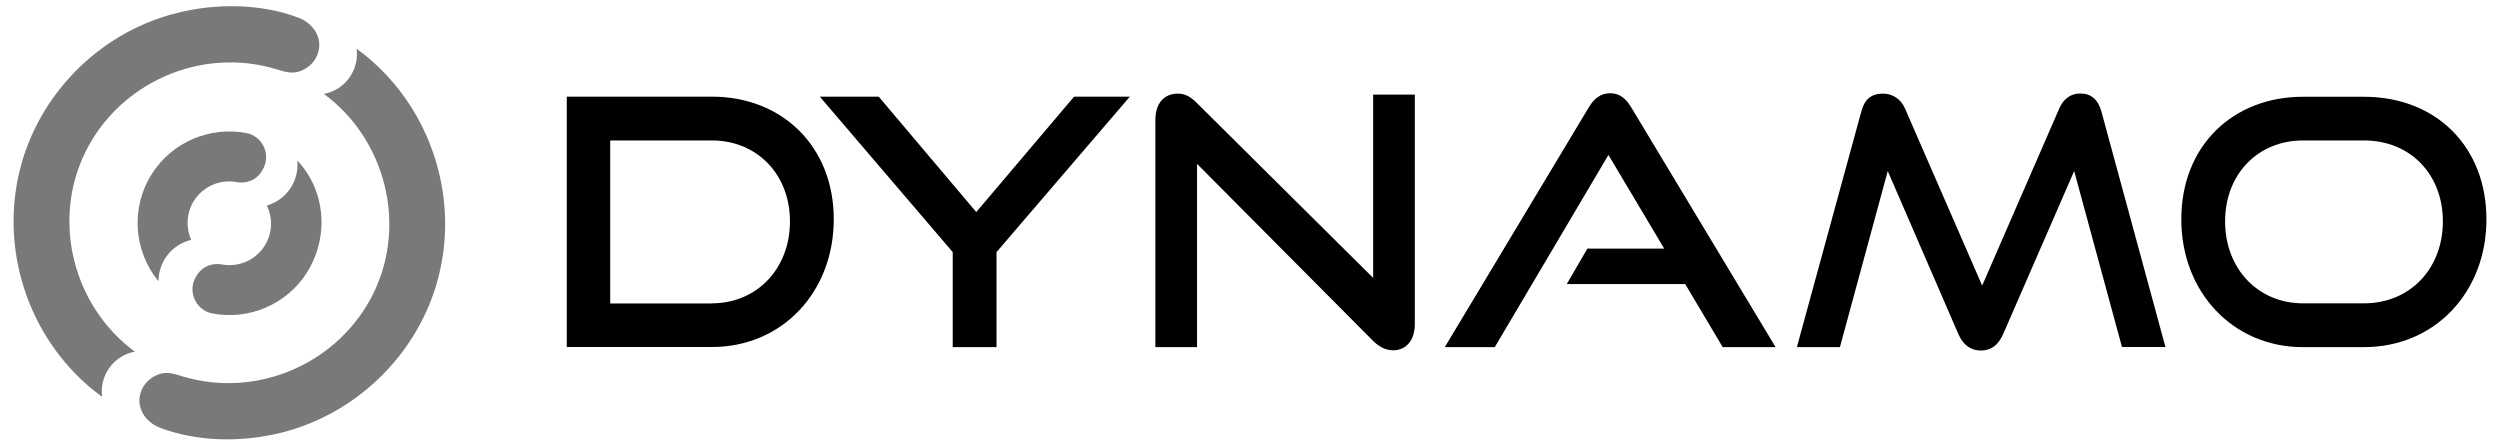
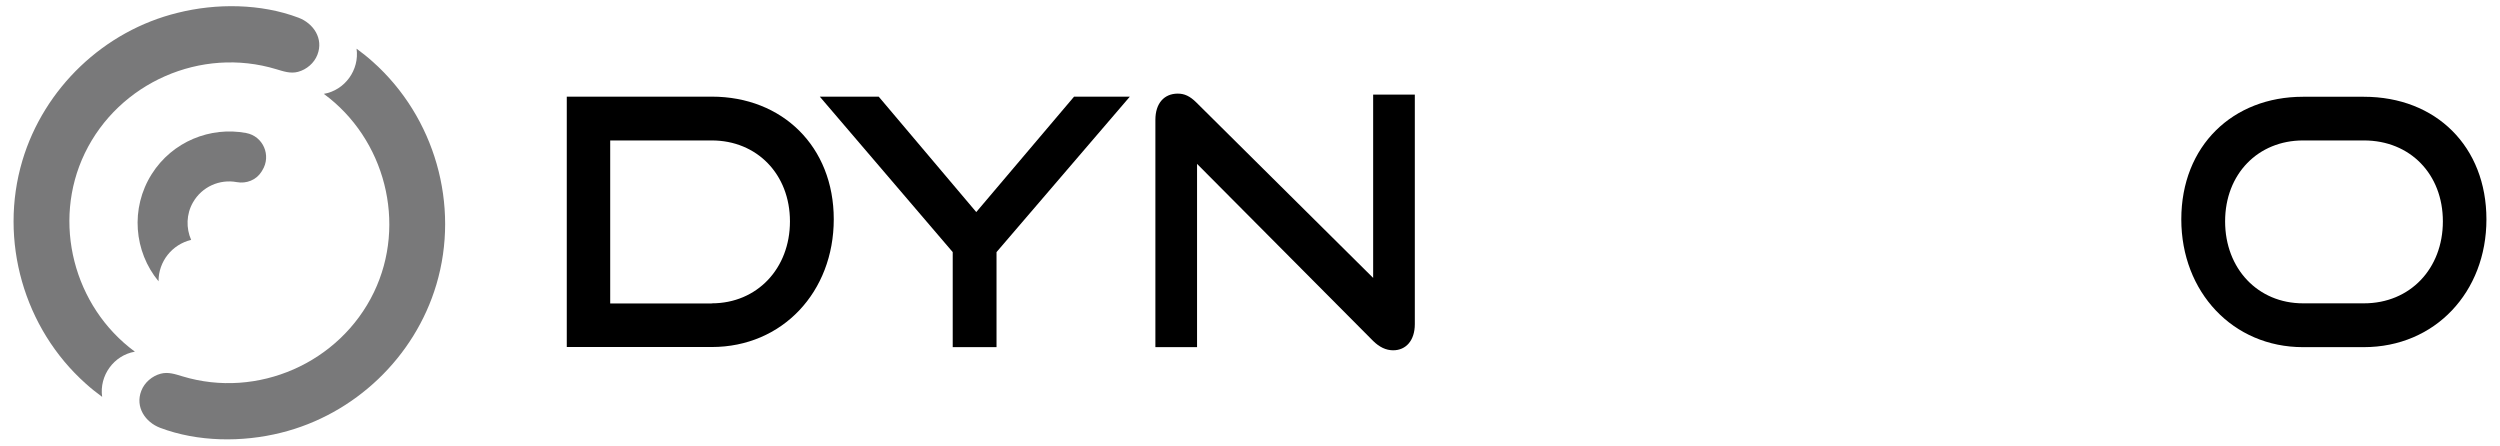
<svg xmlns="http://www.w3.org/2000/svg" version="1.1" id="Layer_1" xml:space="preserve" width="505" height="90" viewBox="0 0 505 90" data-app="Xyris">
  <defs>
    </defs>
  <g transform="">
    <g id="icon" transform="">
      <g transform="">
-         <path d="M 14.685 51.891 C 12.371 41.135 15.804 29.718 23.636 22.013 C 27.45 18.276 32.179 15.504 37.316 14.004 C 38.714 13.597 40.113 13.317 41.537 13.088 C 42.605 12.911 43.571 12.478 44.385 11.766 C 45.961 10.393 46.673 8.155 46.139 6.121 C 45.63 4.087 43.952 2.485 41.918 2.002 C 40.774 1.748 39.655 1.926 38.511 2.129 C 37.138 2.383 35.79 2.689 34.468 3.07 C 29.103 4.621 24.119 7.113 19.694 10.52 C 10.718 17.436 4.794 27.684 3.116 38.872 C 1.463 49.806 4.311 61.223 10.668 70.224 C 11.405 71.267 12.193 72.283 13.033 73.25 C 13.363 69.029 16.796 65.571 20.991 65.189 C 17.915 61.325 15.728 56.748 14.685 51.891 Z" fill="#79797A" style="display: none; " transform="">
-                 </path>
        <path d="M 75.305 12.478 C 74.262 11.537 73.169 10.673 72.025 9.834 C 72.635 14.105 69.685 18.225 65.413 18.962 C 77.797 28.065 82.221 45.153 75.533 59.036 C 68.643 73.326 52.038 80.624 36.858 76.022 C 35.409 75.589 33.985 75.08 32.459 75.488 C 30.73 75.945 29.179 77.268 28.543 78.945 C 27.272 82.2 29.331 85.277 32.357 86.422 C 39.96 89.294 48.962 89.371 56.768 87.413 C 71.644 83.726 83.772 72.182 88.146 57.485 C 92.926 41.44 87.84 23.641 75.305 12.478 Z" fill="#79797A" transform="">
                </path>
        <path d="M 17.355 77.522 C 18.398 78.462 19.491 79.328 20.635 80.166 C 20.025 75.894 22.974 71.775 27.246 71.038 C 14.863 61.934 10.439 44.847 17.126 30.964 C 24.017 16.674 40.621 9.376 55.801 13.978 C 57.251 14.41 58.675 14.919 60.201 14.512 C 61.929 14.055 63.481 12.732 64.117 11.054 C 65.388 7.799 63.328 4.723 60.302 3.578 C 52.699 0.705 43.698 0.629 35.892 2.587 C 21.017 6.223 8.888 17.793 4.514 32.464 C -0.266 48.56 4.819 66.359 17.355 77.522 Z" fill="#79797A" transform="">
                </path>
      </g>
-       <path d="M 60.048 32.413 C 60.048 32.489 60.073 32.566 60.073 32.642 C 60.378 36.762 57.734 40.397 53.92 41.516 C 55.064 43.932 55.064 46.856 53.666 49.297 C 51.835 52.526 48.224 54.052 44.817 53.417 C 42.859 53.061 40.876 53.823 39.808 55.527 L 39.655 55.781 C 37.774 58.756 39.477 62.672 42.935 63.334 C 50.157 64.681 57.836 61.63 62.006 55.044 C 66.608 47.695 65.693 38.388 60.048 32.413 Z" fill="#79797A" transform="">
-             </path>
      <path d="M 49.725 26.87 C 42.503 25.523 34.823 28.573 30.654 35.159 C 26.28 42.076 27.069 50.823 32.026 56.824 C 32.002 52.806 34.773 49.374 38.612 48.458 C 37.57 46.093 37.621 43.271 38.968 40.906 C 40.8 37.677 44.41 36.151 47.817 36.787 C 49.775 37.143 51.758 36.38 52.827 34.676 L 52.979 34.422 C 54.861 31.422 53.157 27.506 49.725 26.87 Z" fill="#79797A" transform="">
            </path>
    </g>
    <g id="dynamo" transform="">
      <path d="M 114.489 70.123 L 114.489 19.522 L 143.781 19.522 C 158.046 19.522 168.42 29.616 168.42 44.288 C 168.42 58.96 158.046 70.097 143.781 70.097 L 114.489 70.097 Z M 143.781 61.273 C 152.909 61.273 159.571 54.256 159.571 44.72 C 159.571 35.185 152.884 28.37 143.781 28.37 L 123.261 28.37 L 123.261 61.299 L 143.781 61.299 Z" transform="">
            </path>
      <path d="M 192.449 70.123 L 192.449 50.925 L 165.598 19.522 L 177.498 19.522 L 197.204 42.838 L 216.962 19.522 L 228.226 19.522 L 201.298 50.925 L 201.298 70.123 L 192.449 70.123 Z" transform="">
            </path>
      <path d="M 241.804 33.1 L 241.804 70.123 L 233.388 70.123 L 233.388 24.2 C 233.388 20.92 235.117 18.911 237.914 18.911 C 239.236 18.911 240.355 19.395 241.677 20.717 L 277.377 56.137 L 277.377 19.115 L 285.794 19.115 L 285.794 65.469 C 285.794 68.8 283.989 70.758 281.421 70.758 C 279.971 70.758 278.649 70.123 277.377 68.876 L 241.804 33.1 Z" transform="">
            </path>
-       <path d="M 347.989 70.123 L 340.412 57.383 L 316.485 57.383 L 320.655 50.212 L 336.166 50.212 L 324.902 31.295 L 301.941 70.123 L 291.845 70.123 L 320.935 21.683 C 321.977 19.954 323.299 18.835 325.257 18.835 C 327.215 18.835 328.461 19.954 329.504 21.683 L 358.669 70.123 L 347.989 70.123 Z" transform="">
-             </path>
-       <path d="M 428.646 70.123 L 418.983 34.549 L 404.642 67.478 C 403.676 69.639 402.278 70.809 400.116 70.809 C 398.032 70.809 396.506 69.613 395.59 67.478 L 381.325 34.549 L 371.663 70.123 L 362.967 70.123 L 375.985 22.522 C 376.621 20.081 377.994 18.911 380.358 18.911 C 382.241 18.911 383.97 19.954 384.809 21.912 L 400.396 57.688 L 415.983 21.886 C 416.822 19.929 418.348 18.886 420.229 18.886 C 422.391 18.886 423.789 20.081 424.476 22.497 L 437.42 70.097 L 428.646 70.097 Z" transform="">
-             </path>
      <path d="M 465.186 70.123 C 451.048 70.123 440.623 58.985 440.623 44.313 C 440.623 29.413 451.074 19.547 465.186 19.547 L 477.493 19.547 C 492.114 19.547 502.259 29.642 502.259 44.313 C 502.259 58.985 491.885 70.123 477.493 70.123 L 465.186 70.123 Z M 477.518 61.273 C 486.851 61.273 493.461 54.256 493.461 44.72 C 493.461 35.185 486.851 28.37 477.518 28.37 L 465.212 28.37 C 456.159 28.37 449.472 35.109 449.472 44.72 C 449.472 54.256 456.083 61.273 465.212 61.273 L 477.518 61.273 Z" transform="">
            </path>
    </g>
  </g>
</svg>